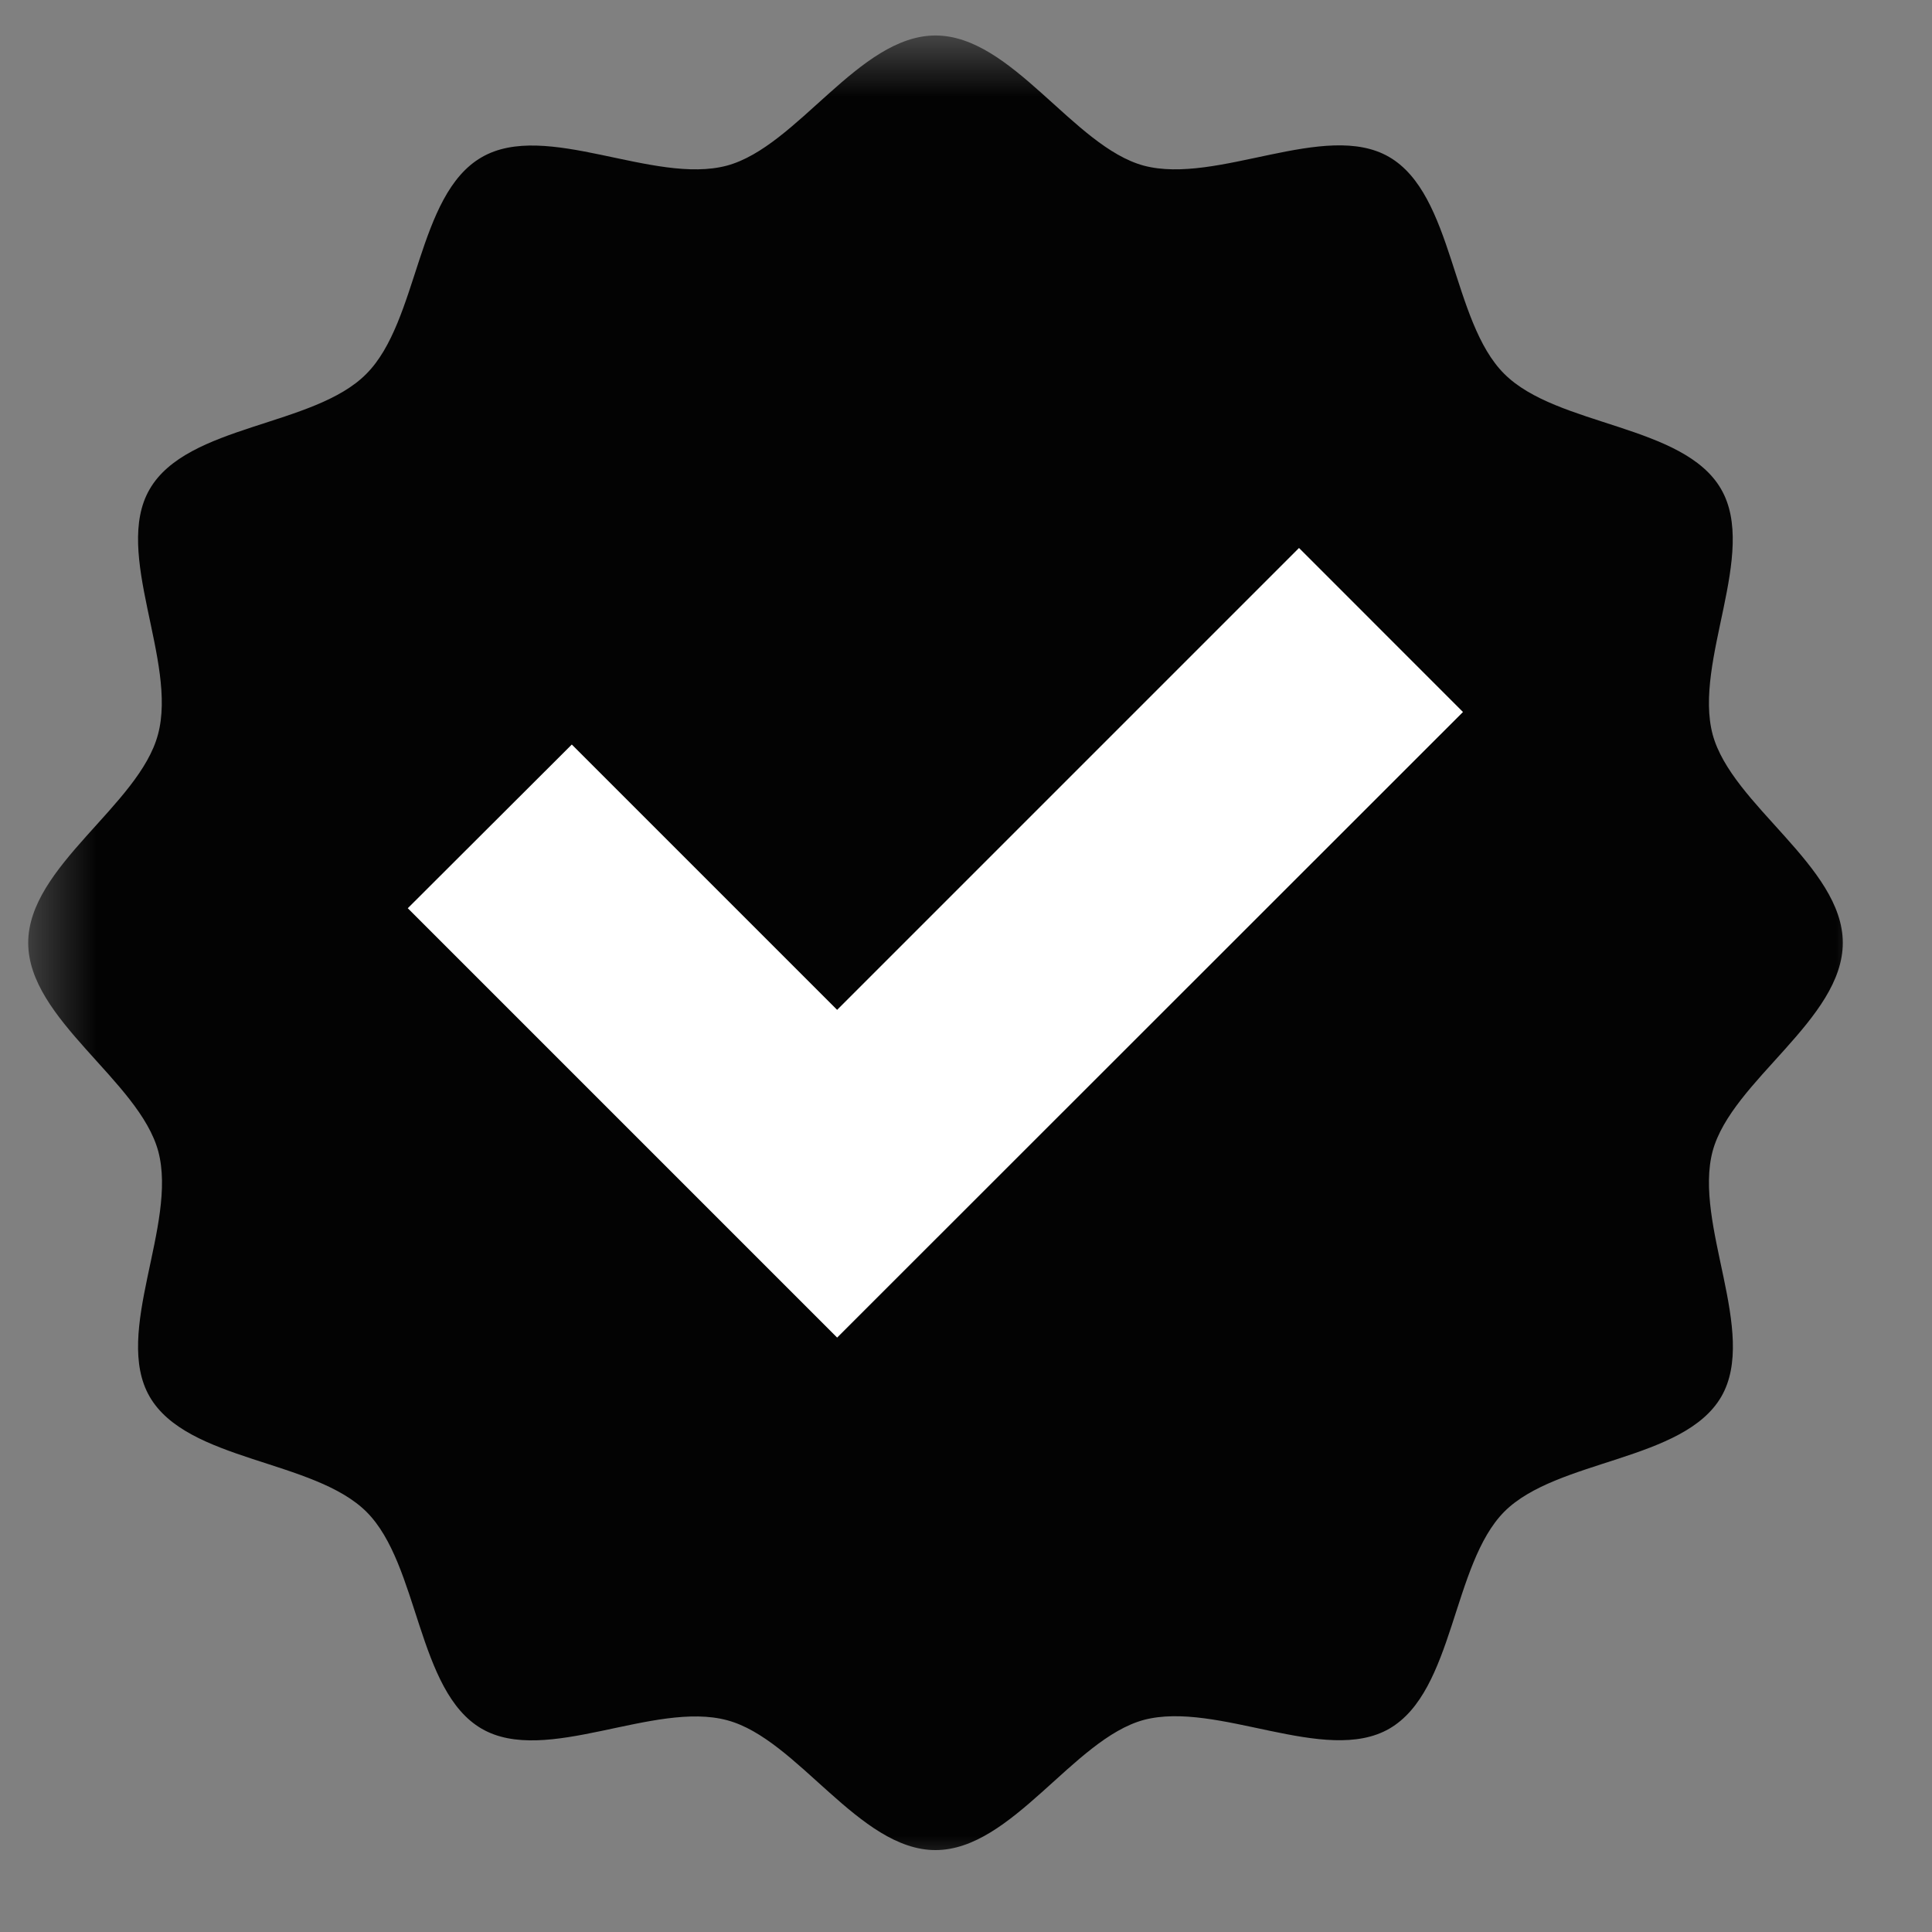
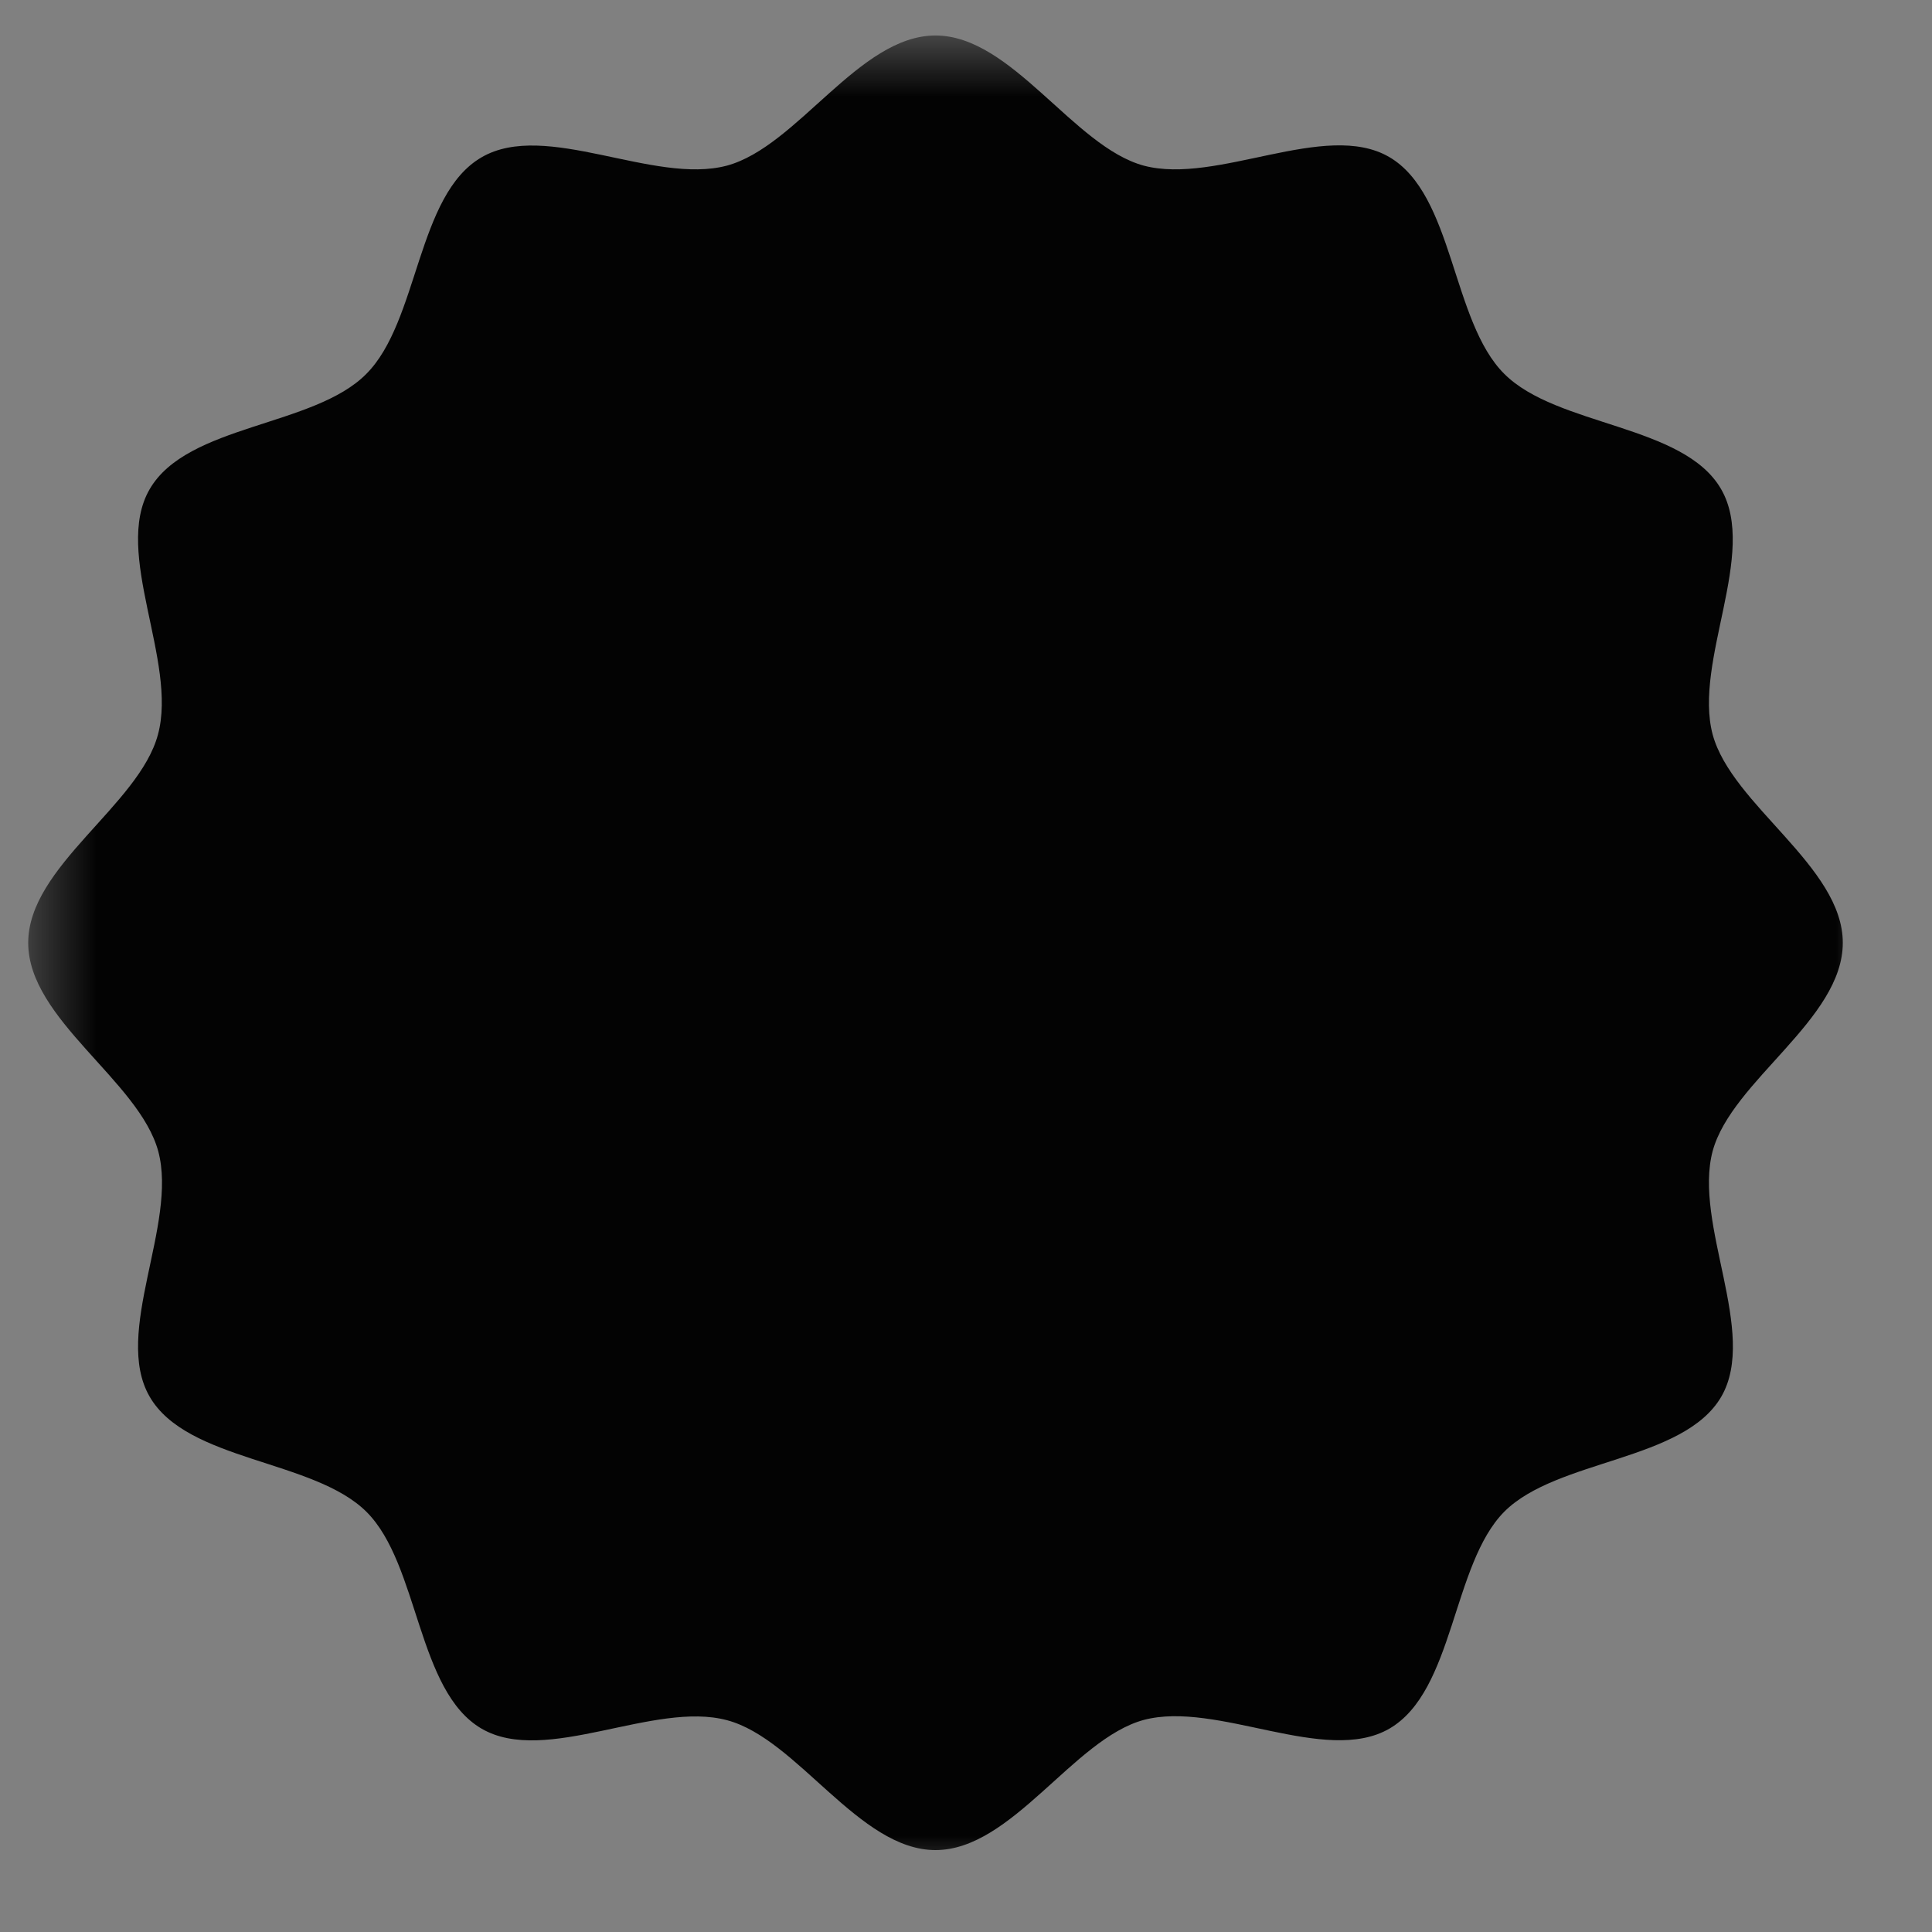
<svg xmlns="http://www.w3.org/2000/svg" width="30" height="30" viewBox="0 0 30 30" fill="none">
  <rect x="0" y="0" width="30" height="30" fill="#808080" stroke="none" />
  <mask id="mask0_10353_14640" style="mask-type:luminance" maskUnits="userSpaceOnUse" x="0" y="0" width="30" height="30">
    <path d="M0.438 0.551H29.109V29.223H0.438V0.551Z" fill="white" />
  </mask>
  <g mask="url(#mask0_10353_14640)">
    <path d="M28.615 14.64C28.615 15.832 26.891 16.78 26.594 17.874C26.292 19.009 27.302 20.692 26.729 21.686C26.146 22.692 24.177 22.655 23.359 23.473C22.547 24.291 22.583 26.259 21.573 26.843C20.578 27.416 18.901 26.405 17.76 26.707C16.667 27.004 15.713 28.728 14.526 28.728C13.338 28.728 12.385 27.004 11.292 26.712C10.156 26.405 8.474 27.421 7.479 26.843C6.474 26.259 6.51 24.296 5.693 23.478C4.875 22.66 2.906 22.697 2.323 21.686C1.75 20.692 2.76 19.015 2.458 17.879C2.161 16.78 0.438 15.832 0.438 14.64C0.438 13.452 2.161 12.504 2.453 11.405C2.76 10.27 1.75 8.587 2.323 7.598C2.906 6.587 4.875 6.629 5.688 5.806C6.505 4.989 6.469 3.025 7.479 2.442C8.474 1.864 10.151 2.874 11.287 2.572C12.385 2.275 13.338 0.551 14.526 0.551C15.713 0.551 16.667 2.275 17.76 2.572C18.896 2.874 20.578 1.864 21.568 2.436C22.578 3.02 22.537 4.989 23.359 5.806C24.177 6.624 26.141 6.587 26.724 7.593C27.302 8.587 26.292 10.27 26.594 11.405C26.891 12.504 28.615 13.452 28.615 14.64Z" fill="#030303" />
  </g>
-   <path d="M12.999 20.77L6.332 14.103L8.879 11.561L12.999 15.681L20.171 8.509L22.717 11.056L12.999 20.77Z" fill="white" />
</svg>